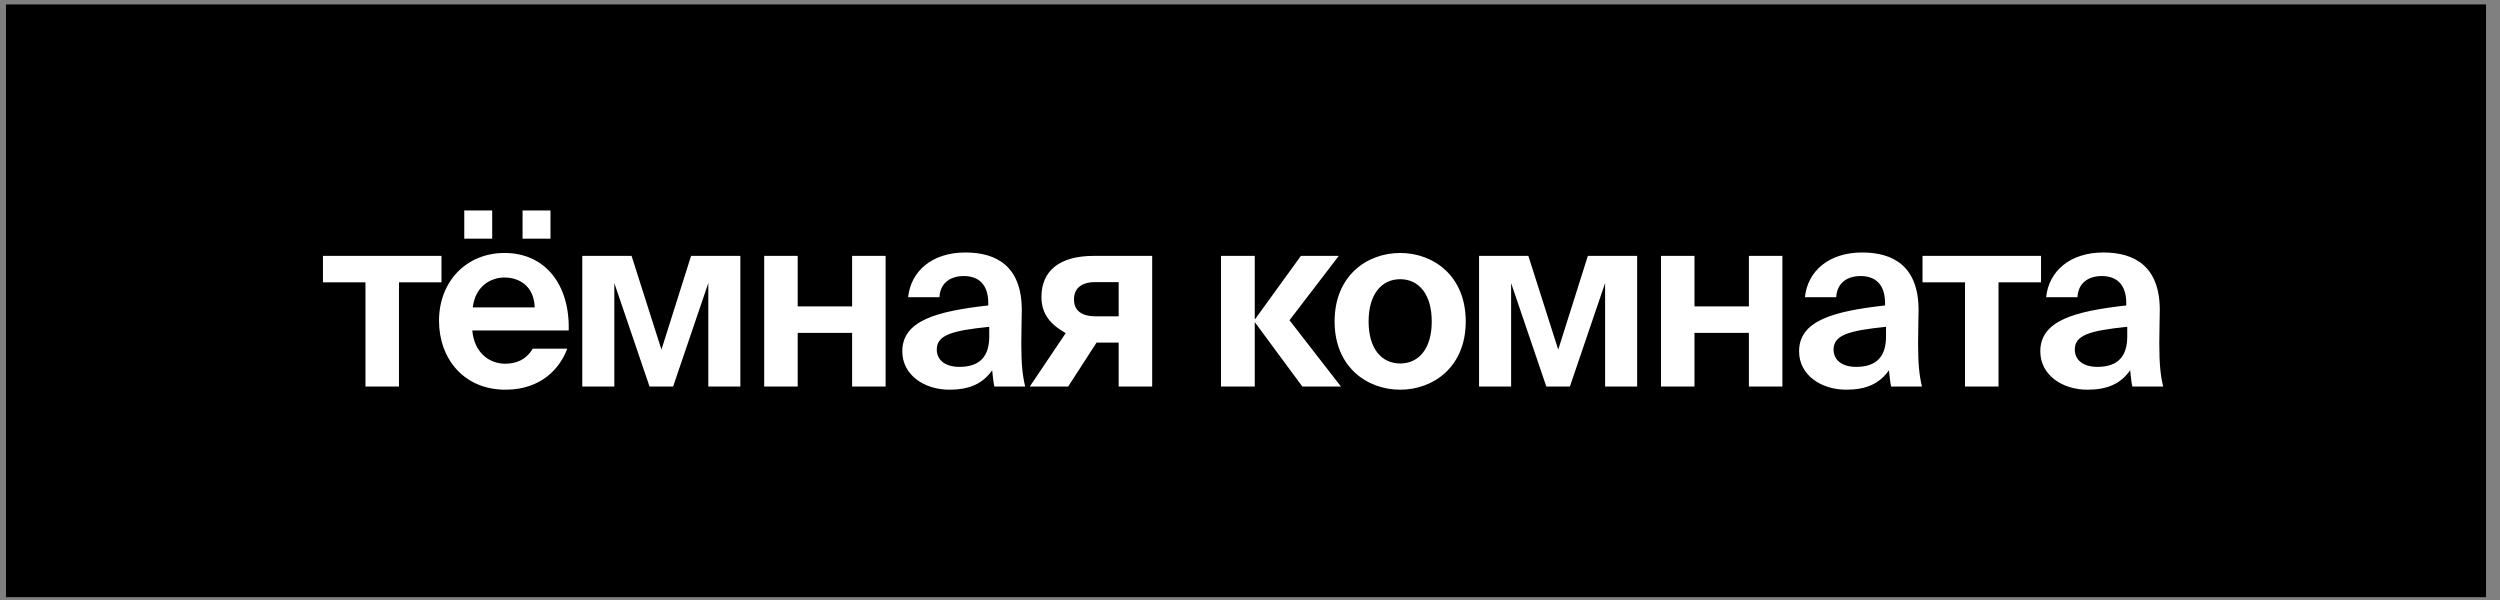
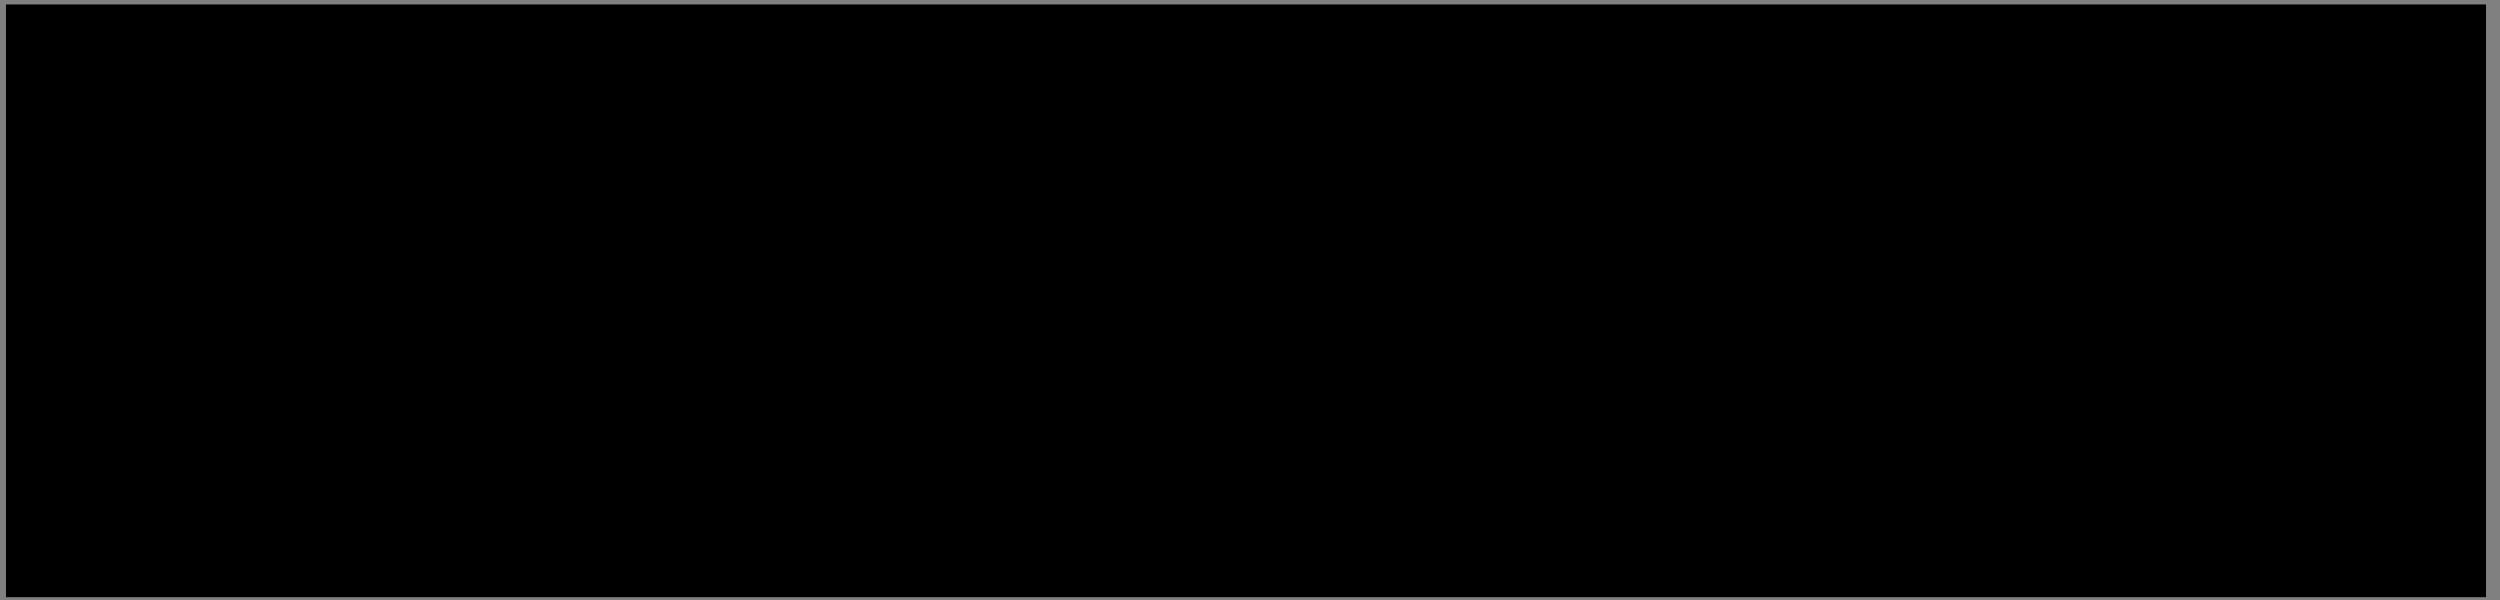
<svg xmlns="http://www.w3.org/2000/svg" width="175" height="42" viewBox="0 0 175 42" fill="none">
  <rect x="0" y="0" width="175" height="42" fill="#808080" stroke="none" />
  <rect x="0.418" y="0.312" width="173.604" height="41.49" fill="black" />
-   <path d="M27.928 27.058H25.582V19.765H22.607V17.912H30.903V19.765H27.928V27.058ZM32.499 16.705V14.733H34.454V16.705H32.499ZM36.579 14.733H38.534V16.705H36.579V14.733ZM39.809 23.131H33.06C33.196 24.695 34.25 25.46 35.372 25.46C36.103 25.46 36.817 25.205 37.293 24.406H39.707C39.214 25.766 37.888 27.279 35.389 27.279C32.448 27.279 30.731 25.086 30.731 22.451C30.731 19.731 32.618 17.708 35.321 17.708C38.143 17.708 39.894 19.901 39.809 23.131ZM35.304 19.425C34.42 19.425 33.281 19.969 33.094 21.516H37.429C37.378 19.969 36.29 19.425 35.304 19.425ZM43.003 27.058H40.759V17.912H44.21L46.301 24.474L48.375 17.912H51.826V27.058H49.582V19.816L47.117 27.058H45.468L43.003 19.816V27.058ZM55.839 27.058H53.493V17.912H55.839V21.448H59.647V17.912H61.993V27.058H59.647V23.301H55.839V27.058ZM69.247 23.556V22.876C66.612 23.148 65.575 23.454 65.575 24.474C65.575 25.137 66.085 25.681 67.156 25.681C68.635 25.681 69.247 24.899 69.247 23.556ZM69.451 25.919C68.788 26.871 67.836 27.279 66.459 27.279C64.708 27.279 63.161 26.259 63.161 24.593C63.161 22.434 65.575 21.788 69.179 21.38V21.227C69.179 19.816 68.414 19.323 67.462 19.323C66.561 19.323 65.813 19.782 65.762 20.802H63.569C63.756 19 65.218 17.674 67.581 17.674C69.74 17.674 71.525 18.626 71.525 21.703C71.525 21.975 71.491 23.216 71.491 24.032C71.491 25.477 71.576 26.293 71.763 27.058H69.604C69.536 26.769 69.502 26.378 69.451 25.919ZM74.771 27.058H72.085L74.601 23.318C73.581 22.74 72.901 22.026 72.901 20.785C72.901 18.966 74.159 17.912 76.556 17.912H80.653V27.058H78.307V23.981H76.76L74.771 27.058ZM76.726 22.145H78.307V19.748H76.675C75.655 19.748 75.179 20.224 75.179 20.955C75.179 21.754 75.723 22.145 76.726 22.145ZM87.833 27.058H85.47V17.912H87.833V22.349H87.85L91.063 17.912H93.715L90.264 22.417L93.868 27.058H91.165L87.85 22.57H87.833V27.058ZM98.013 19.544C96.721 19.544 95.802 20.581 95.802 22.502C95.802 24.423 96.721 25.443 98.013 25.443C99.305 25.443 100.222 24.423 100.222 22.502C100.222 20.581 99.305 19.544 98.013 19.544ZM98.013 27.279C95.701 27.279 93.422 25.698 93.422 22.502C93.422 19.289 95.701 17.708 98.013 17.708C100.324 17.708 102.602 19.289 102.602 22.502C102.602 25.698 100.324 27.279 98.013 27.279ZM105.778 27.058H103.534V17.912H106.985L109.076 24.474L111.15 17.912H114.601V27.058H112.357V19.816L109.892 27.058H108.243L105.778 19.816V27.058ZM118.614 27.058H116.268V17.912H118.614V21.448H122.422V17.912H124.768V27.058H122.422V23.301H118.614V27.058ZM132.022 23.556V22.876C129.387 23.148 128.35 23.454 128.35 24.474C128.35 25.137 128.86 25.681 129.931 25.681C131.41 25.681 132.022 24.899 132.022 23.556ZM132.226 25.919C131.563 26.871 130.611 27.279 129.234 27.279C127.483 27.279 125.936 26.259 125.936 24.593C125.936 22.434 128.35 21.788 131.954 21.38V21.227C131.954 19.816 131.189 19.323 130.237 19.323C129.336 19.323 128.588 19.782 128.537 20.802H126.344C126.531 19 127.993 17.674 130.356 17.674C132.515 17.674 134.3 18.626 134.3 21.703C134.3 21.975 134.266 23.216 134.266 24.032C134.266 25.477 134.351 26.293 134.538 27.058H132.379C132.311 26.769 132.277 26.378 132.226 25.919ZM139.897 27.058H137.551V19.765H134.576V17.912H142.872V19.765H139.897V27.058ZM148.907 23.556V22.876C146.272 23.148 145.235 23.454 145.235 24.474C145.235 25.137 145.745 25.681 146.816 25.681C148.295 25.681 148.907 24.899 148.907 23.556ZM149.111 25.919C148.448 26.871 147.496 27.279 146.119 27.279C144.368 27.279 142.821 26.259 142.821 24.593C142.821 22.434 145.235 21.788 148.839 21.38V21.227C148.839 19.816 148.074 19.323 147.122 19.323C146.221 19.323 145.473 19.782 145.422 20.802H143.229C143.416 19 144.878 17.674 147.241 17.674C149.4 17.674 151.185 18.626 151.185 21.703C151.185 21.975 151.151 23.216 151.151 24.032C151.151 25.477 151.236 26.293 151.423 27.058H149.264C149.196 26.769 149.162 26.378 149.111 25.919Z" fill="white" />
</svg>